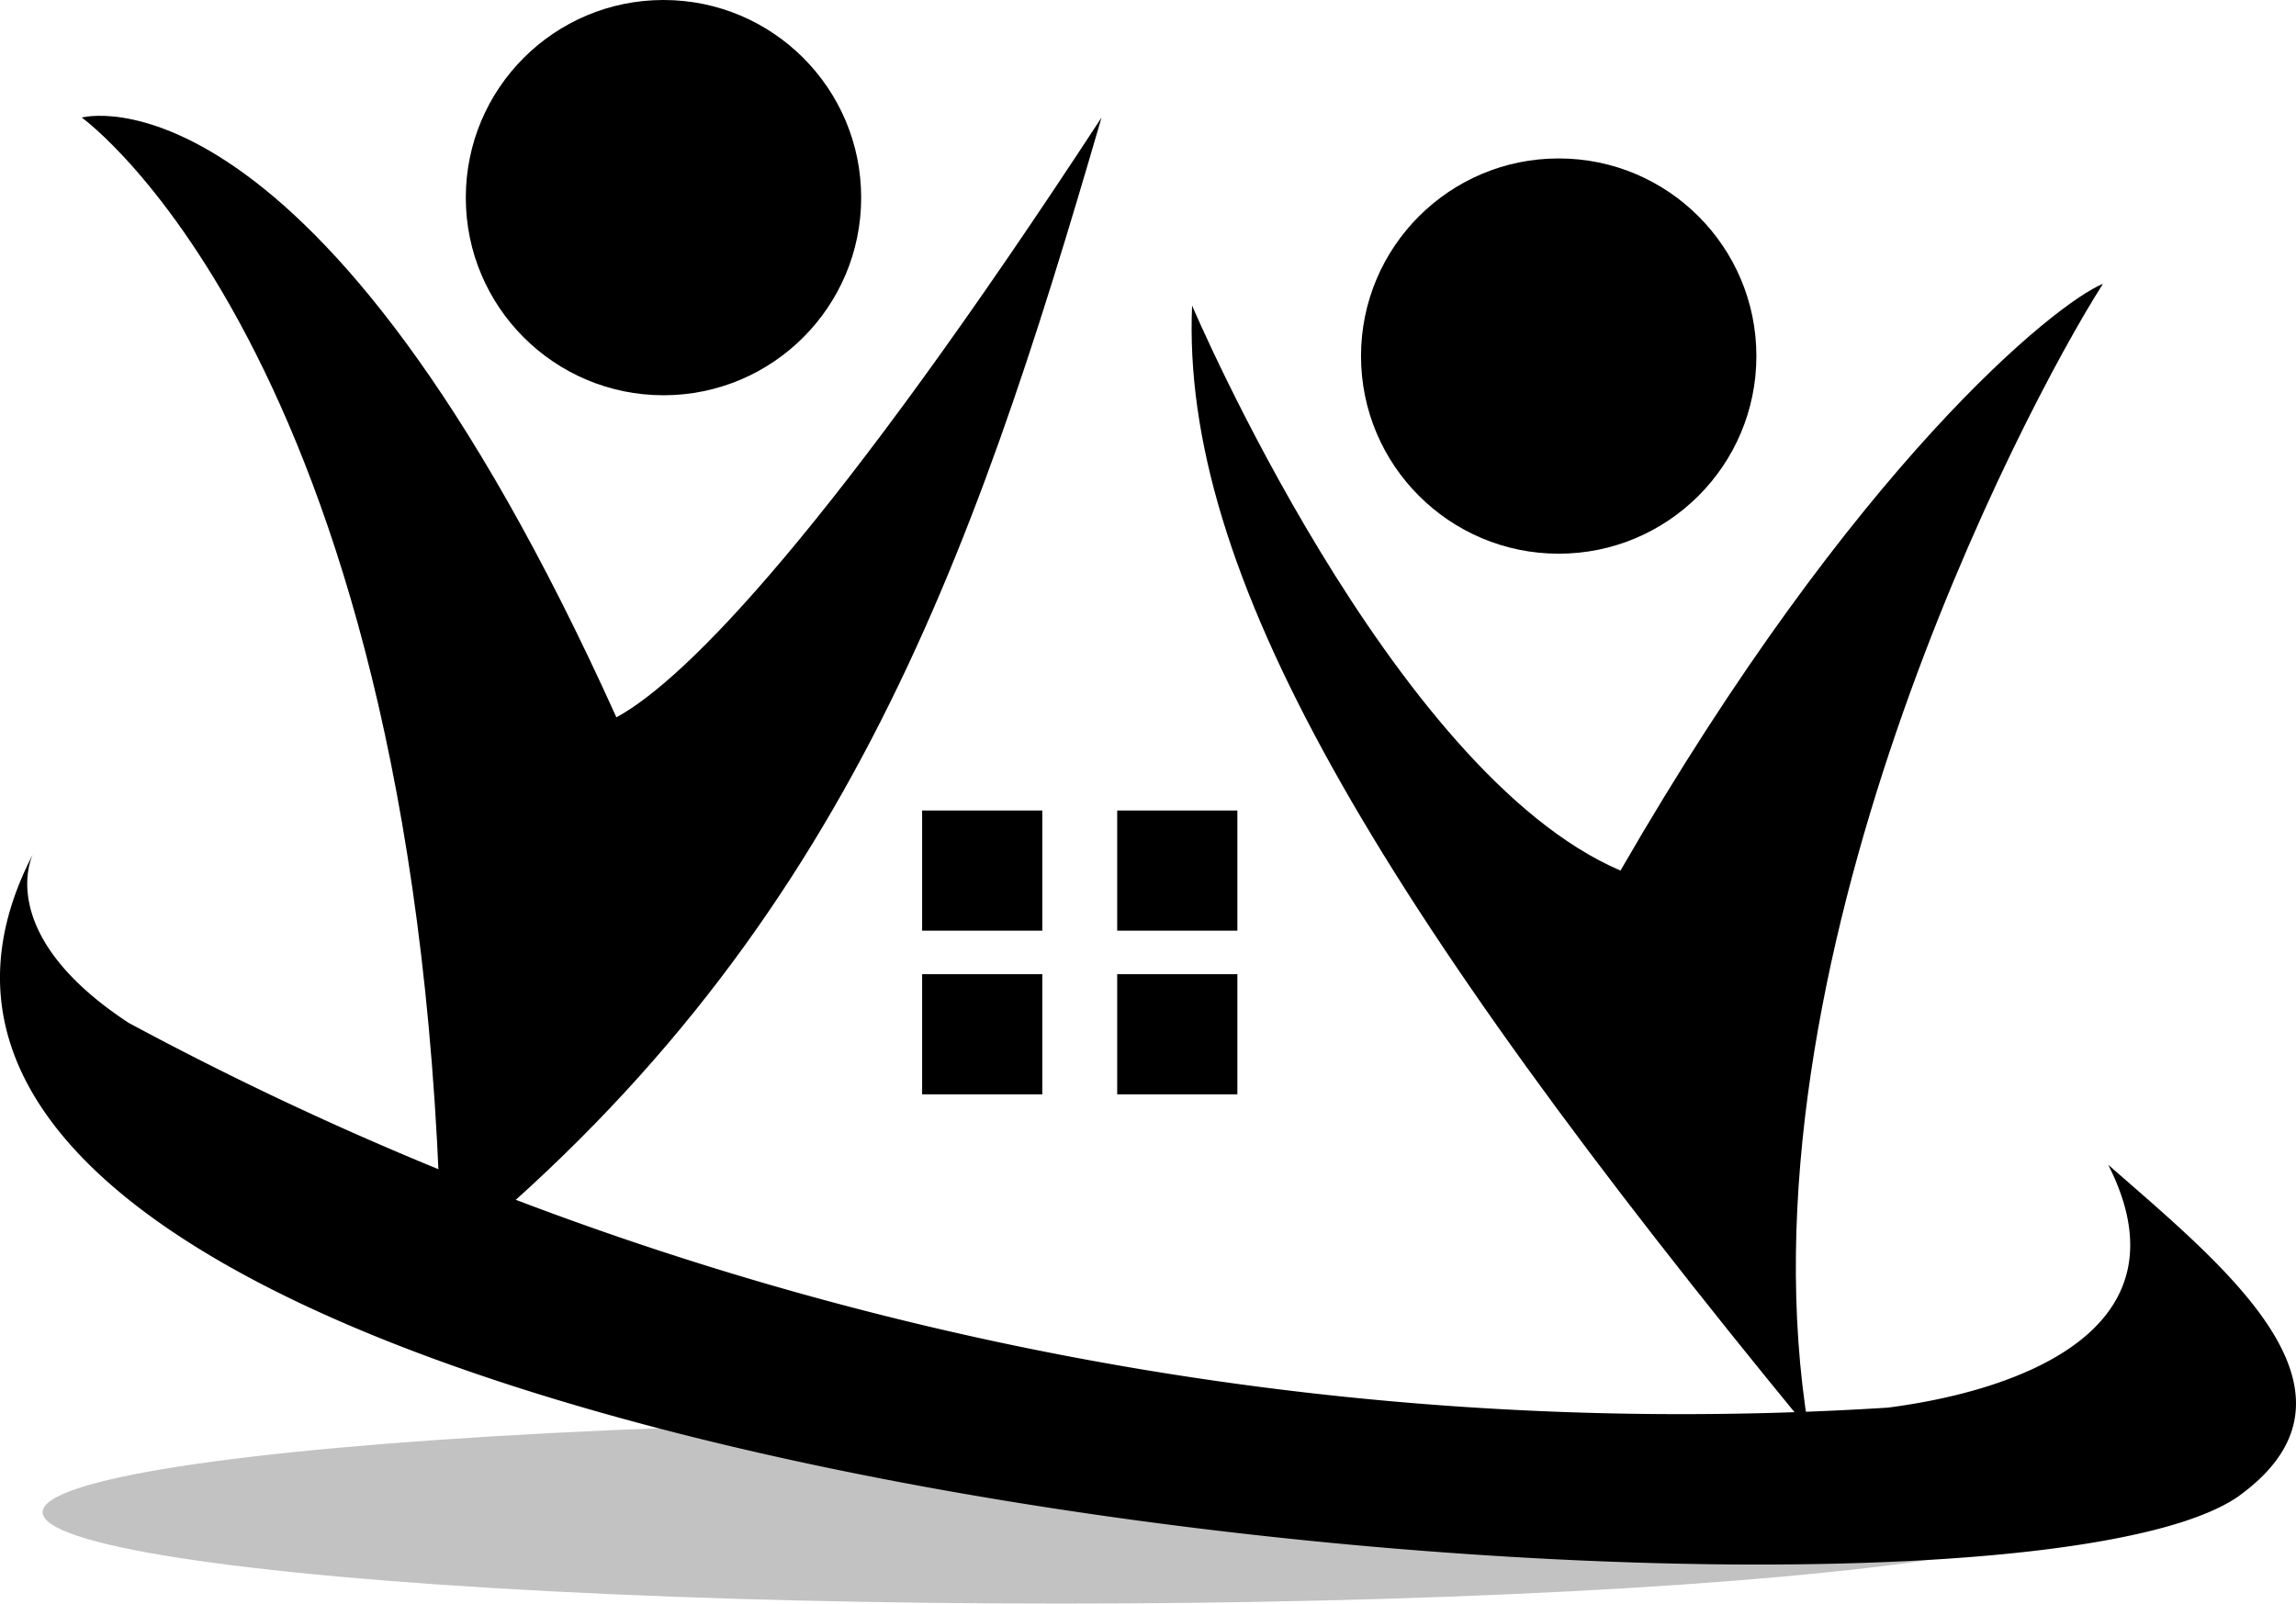
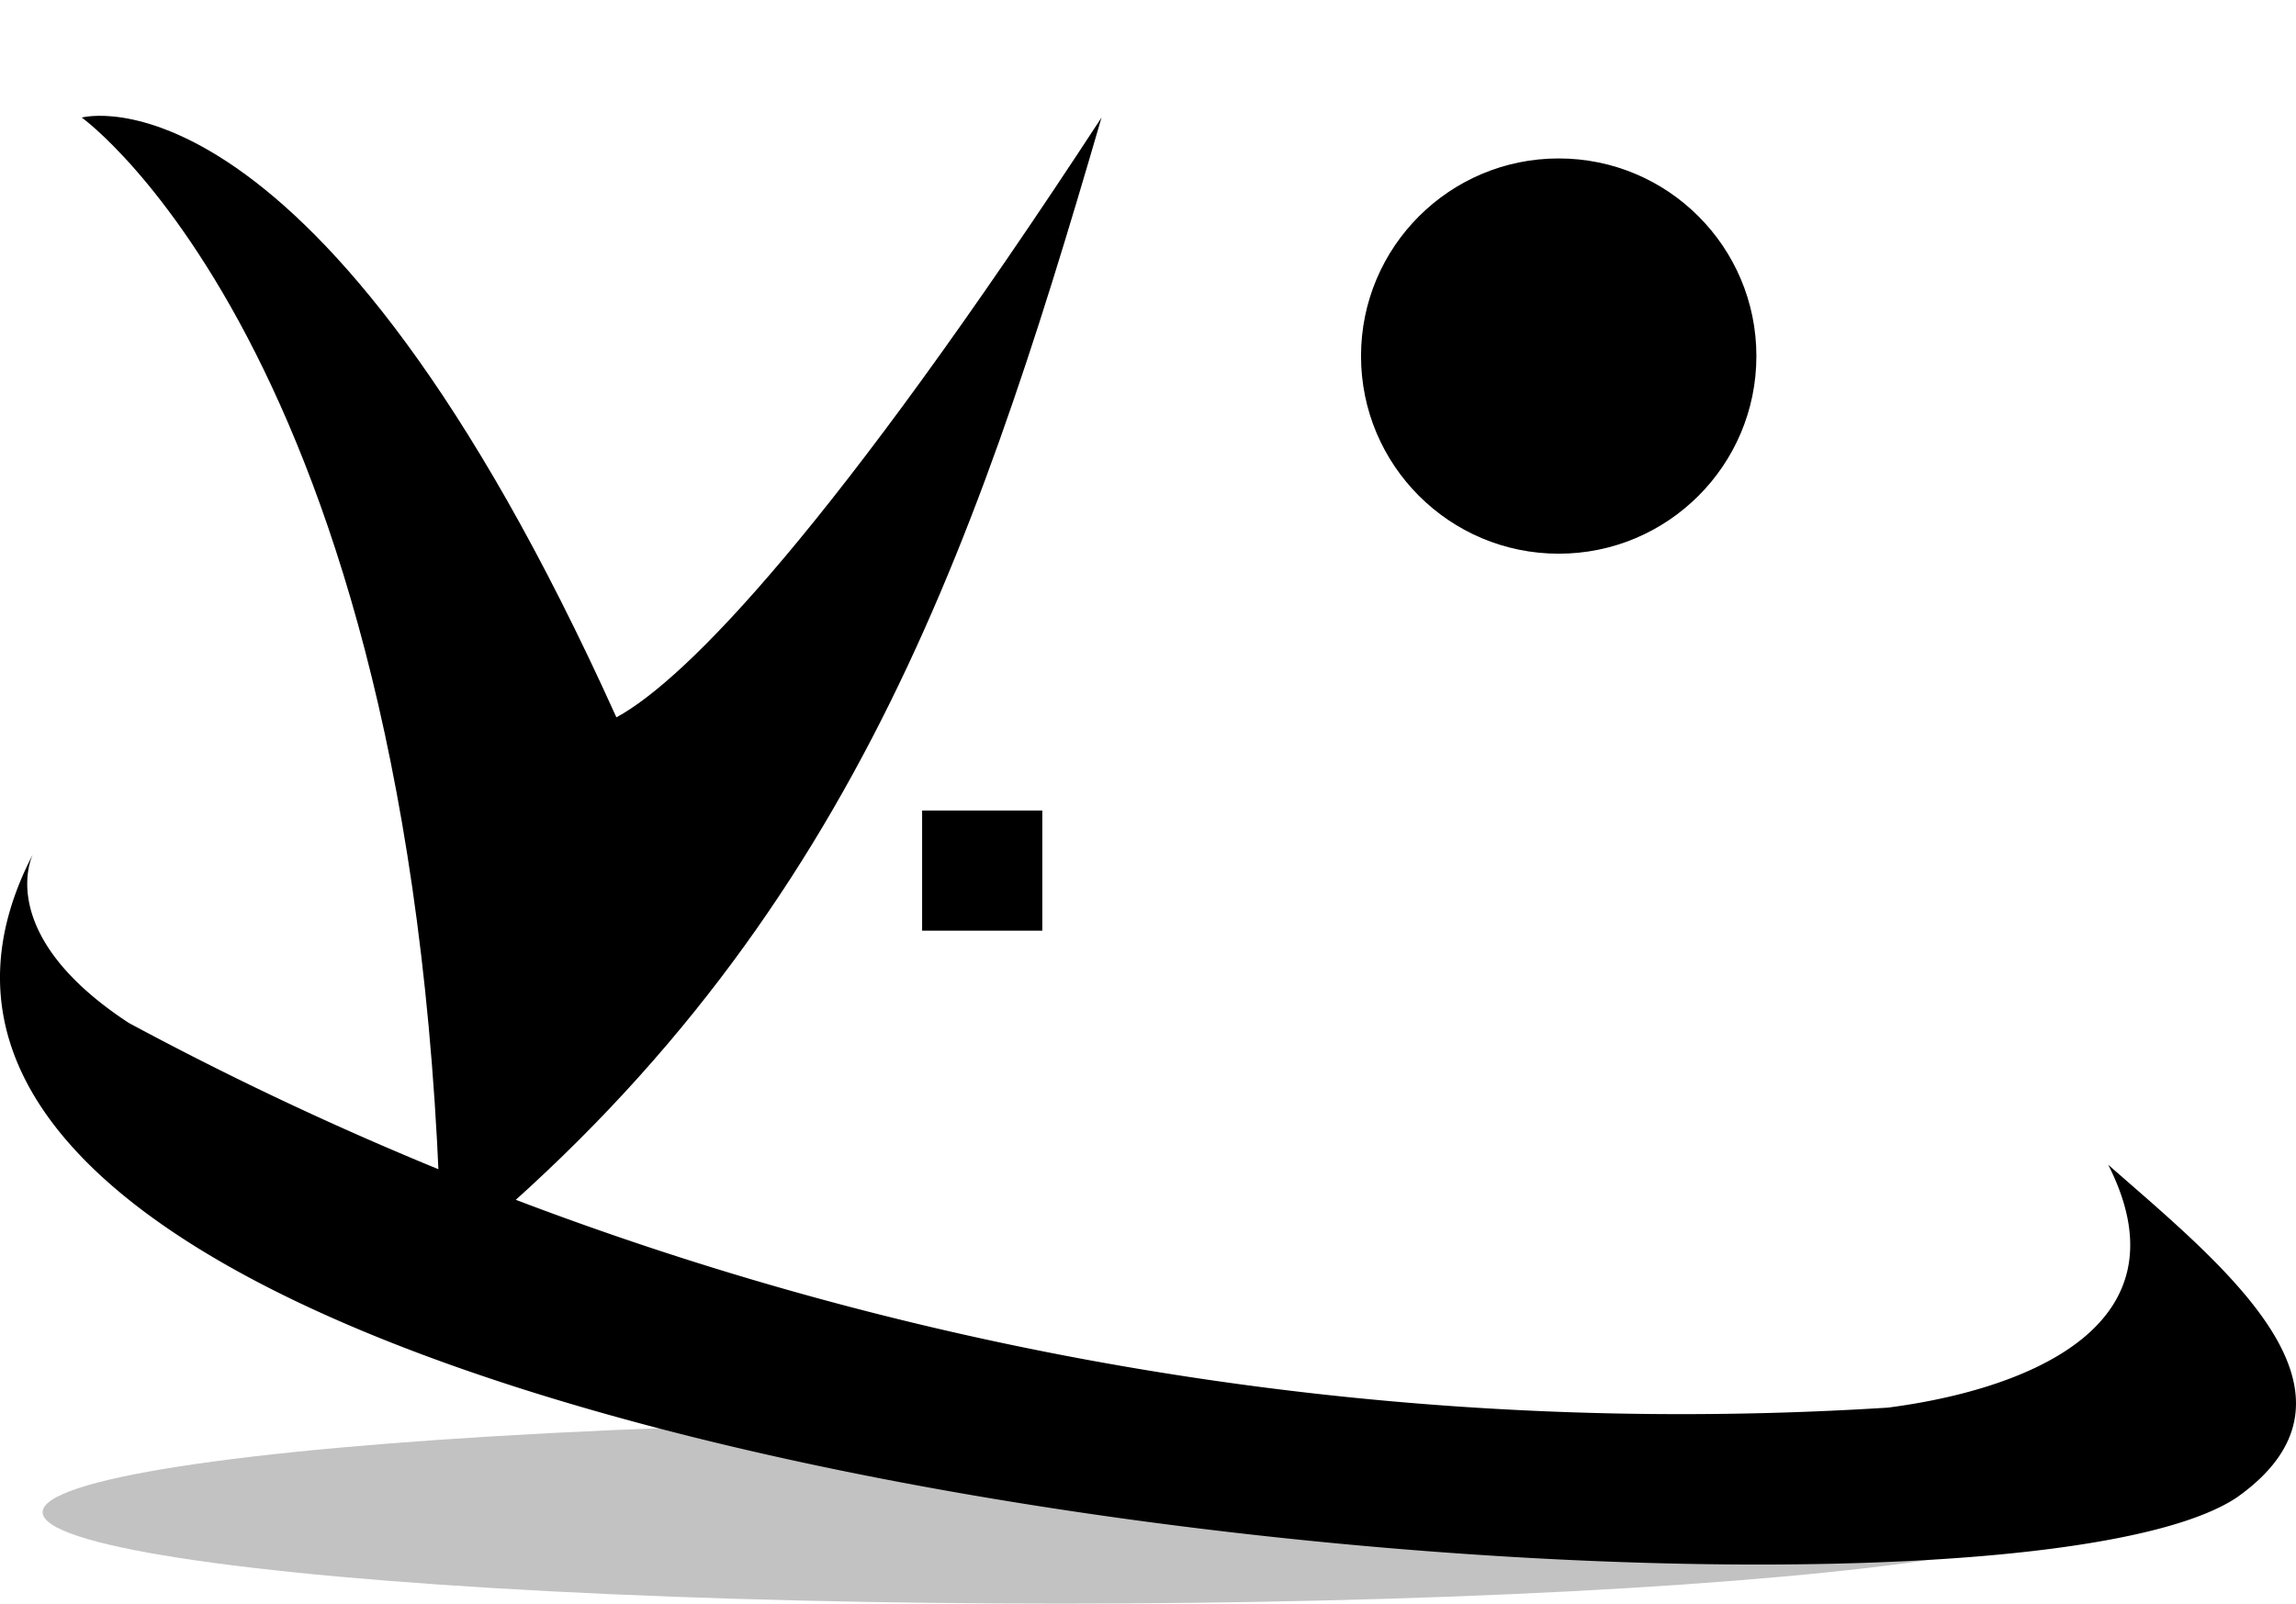
<svg xmlns="http://www.w3.org/2000/svg" width="89.502" height="62.529">
  <g data-name="Groupe 3069">
    <ellipse data-name="Ellipse 302" cx="39.683" cy="3.564" rx="39.683" ry="3.564" transform="translate(1.661 55.4)" fill="rgba(0,0,0,0.24)" />
-     <circle data-name="Ellipse 303" cx="7.706" cy="7.706" transform="translate(18.158)" r="7.706" />
    <circle data-name="Ellipse 304" cx="7.706" cy="7.706" transform="translate(53.055 6.178)" r="7.706" />
    <g data-name="Groupe 3046">
      <path data-name="Rectangle 2843" d="M35.946 31.604h4.685v4.685h-4.685z" />
-       <path data-name="Rectangle 2844" d="M43.55 31.604h4.685v4.685H43.55z" />
-       <path data-name="Rectangle 2845" d="M35.946 37.986h4.685v4.685h-4.685z" />
-       <path data-name="Rectangle 2846" d="M43.55 37.986h4.685v4.685H43.55z" />
    </g>
    <path data-name="Tracé 55074" d="M3.188 4.584s13.375 9.573 14.02 44.673C32.755 36.696 37.847 22.099 42.939 4.584 32.518 20.537 26.781 26.478 24.028 27.971 12.32 2.036 3.188 4.584 3.188 4.584z" />
-     <path data-name="Tracé 55075" d="M46.47 11.915s7.74 18.2 16.7 22.031c9.133-15.853 16.977-22.133 18.808-22.88-3.191 4.99-14.461 26.682-11.474 44.673C53.463 34.998 46.029 22.234 46.47 11.915z" />
    <path data-name="Tracé 55076" d="M1.287 33.301s-1.6 3.089 3.734 6.586a127.706 127.706 0 0068.572 15c4.99-.645 11.881-2.987 8.588-9.471 4.481 3.938 10.761 8.894 5.024 12.967-10.761 7.235-98.818-.301-85.918-25.082z" />
  </g>
</svg>